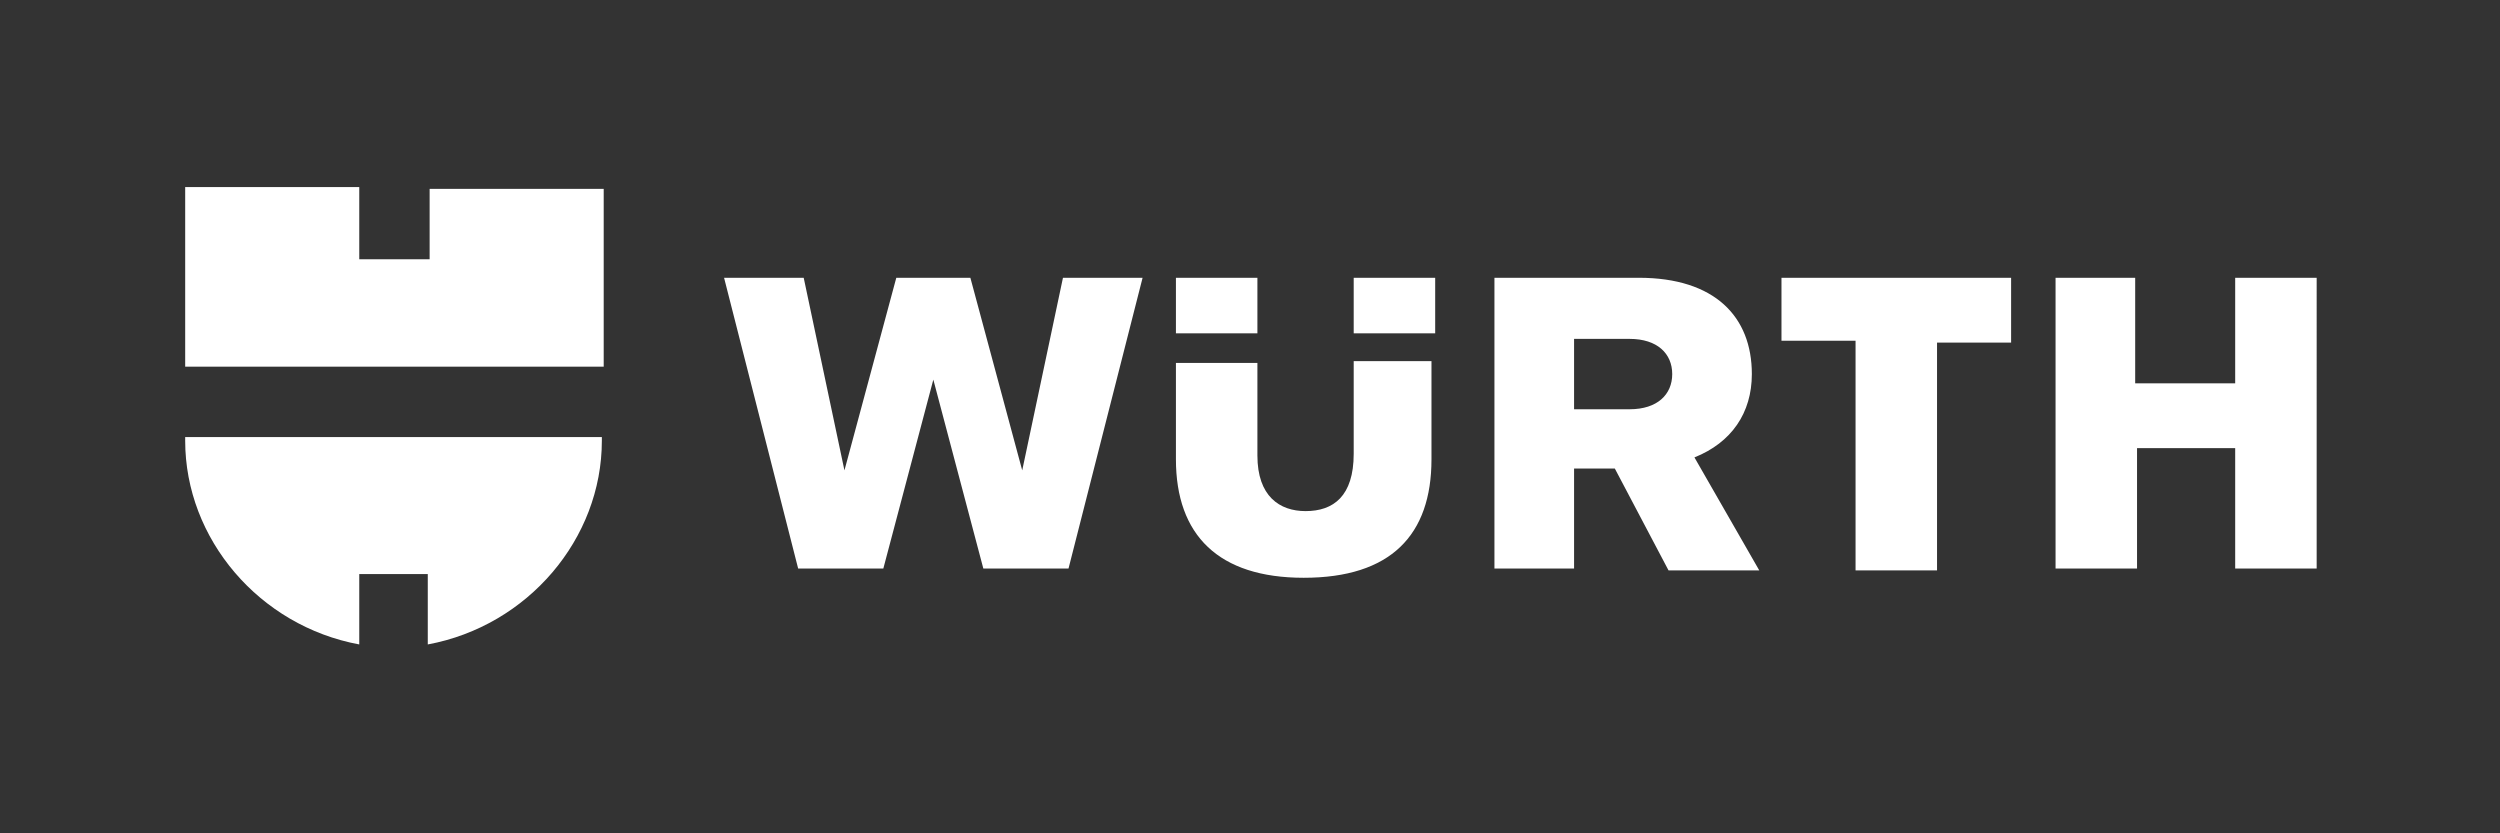
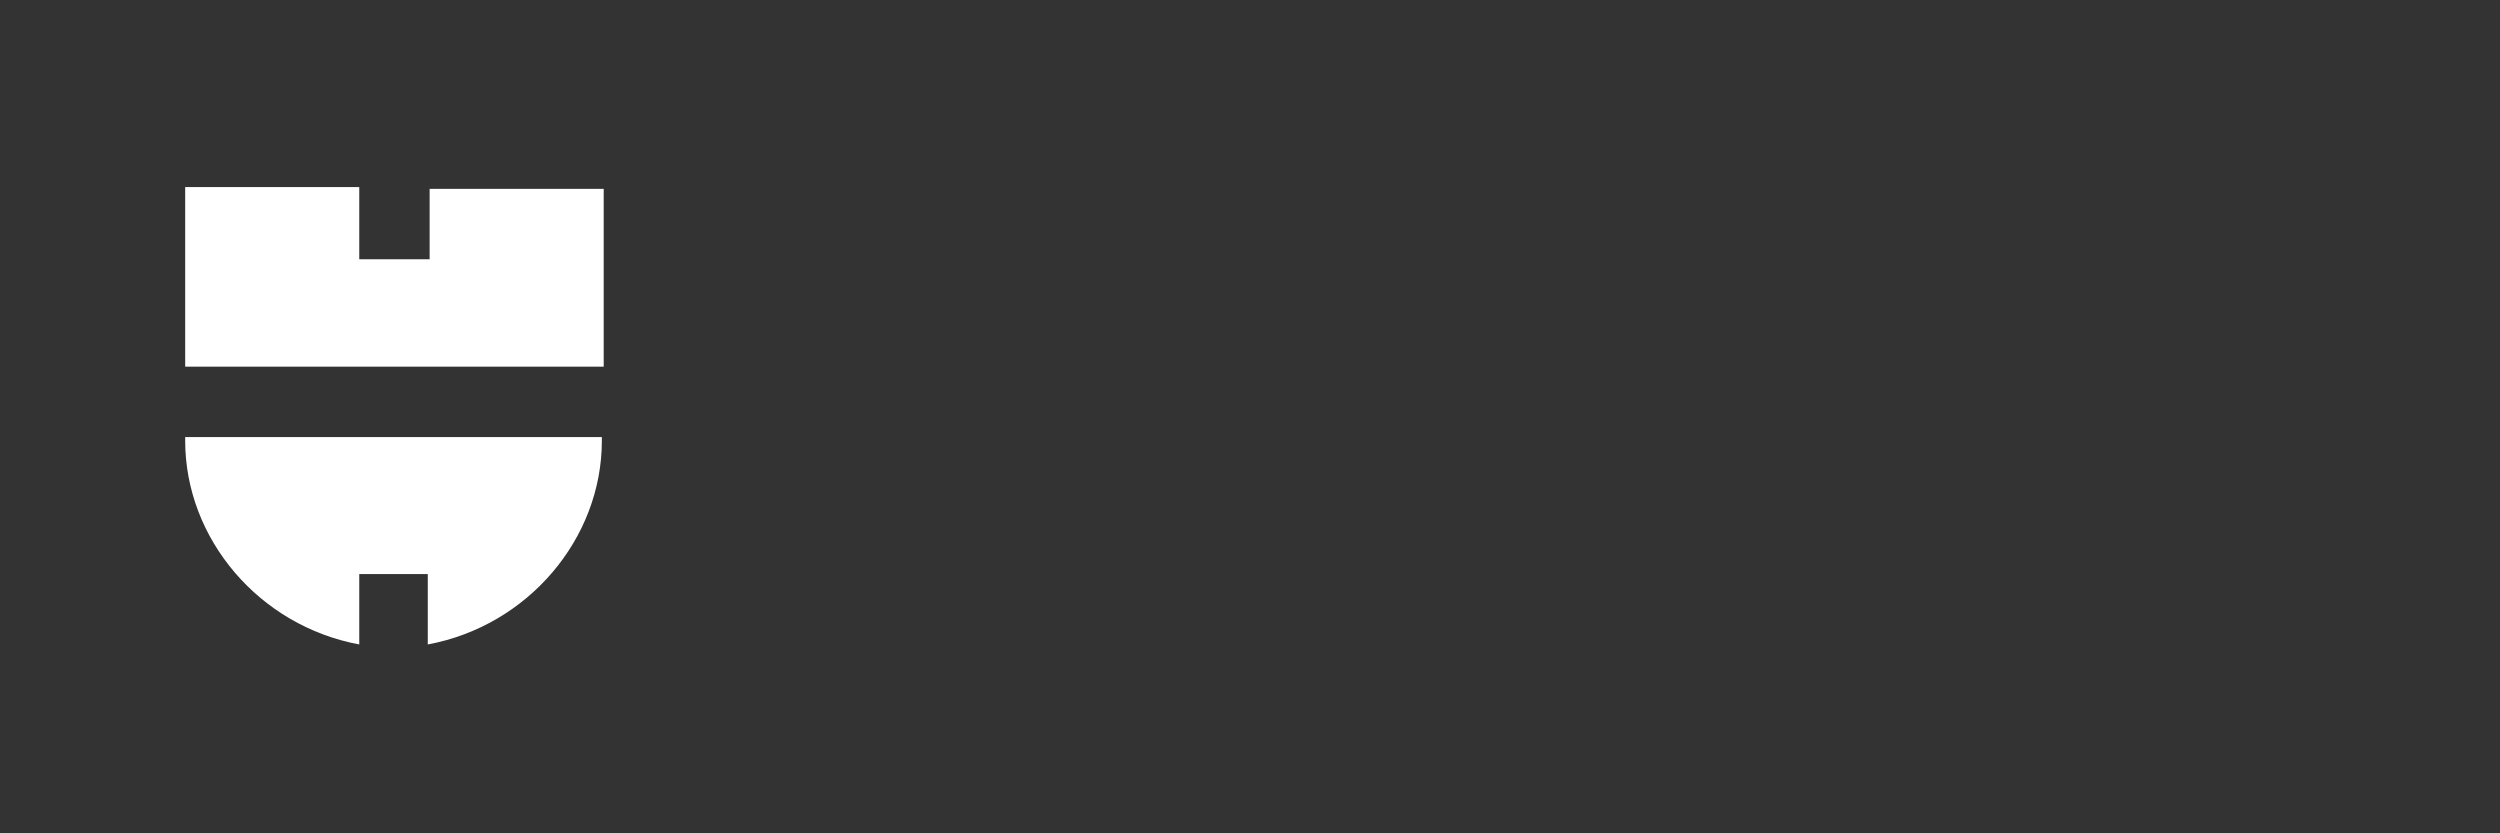
<svg xmlns="http://www.w3.org/2000/svg" version="1.1" id="Layer_1" x="0px" y="0px" viewBox="0 0 135 45" style="enable-background:new 0 0 135 45;" xml:space="preserve">
  <rect x="0" y="0" width="135" height="45" fill="#333333" stroke="none" />
  <style type="text/css">
	.st0{fill:#FFFFFF;}
</style>
  <g>
-     <path class="st0" d="M100.2,18.5v12.3h4.4V18.5h4V15H96.2v3.4H100.2z M120.6,20.7h-5.3V15H111v15.7h4.4v-6.5h5.3v6.5h4.4V15h-4.4   V20.7z M45.6,25.4L43.4,15h-4.3l4,15.7h4.6l2.7-10.2l2.7,10.2h4.6l4-15.7h-4.3l-2.2,10.4L52.4,15h-4L45.6,25.4z M73.1,18h4.4v-3   h-4.4V18z M67.9,15h-4.4v3h4.4V15z M73.1,19.5v5c0,2.3-1.1,3.1-2.6,3.1c-1.4,0-2.6-0.8-2.6-3v-5h-4.4v5.2c0,4.1,2.3,6.4,6.9,6.4   c4.7,0,6.9-2.3,6.9-6.4v-5.3H73.1z M90.3,20.2c0,1.1-0.8,1.9-2.3,1.9h-3v-3.8h3C89.5,18.3,90.3,19.1,90.3,20.2 M90.1,30.8H95   l-3.5-6.1c2-0.8,3.1-2.4,3.1-4.5c0-3.1-2-5.2-6.1-5.2h-7.8v15.7H85v-5.4h2.2L90.1,30.8z" />
    <path class="st0" d="M23.1,31v3.8c5.4-1,9.4-5.7,9.4-11v-0.2H10v0.2c0,5.3,4,10,9.4,11V31H23.1z M32.5,19.8H10v-9.7h9.4V14h3.8   v-3.8h9.4V19.8z" />
  </g>
</svg>